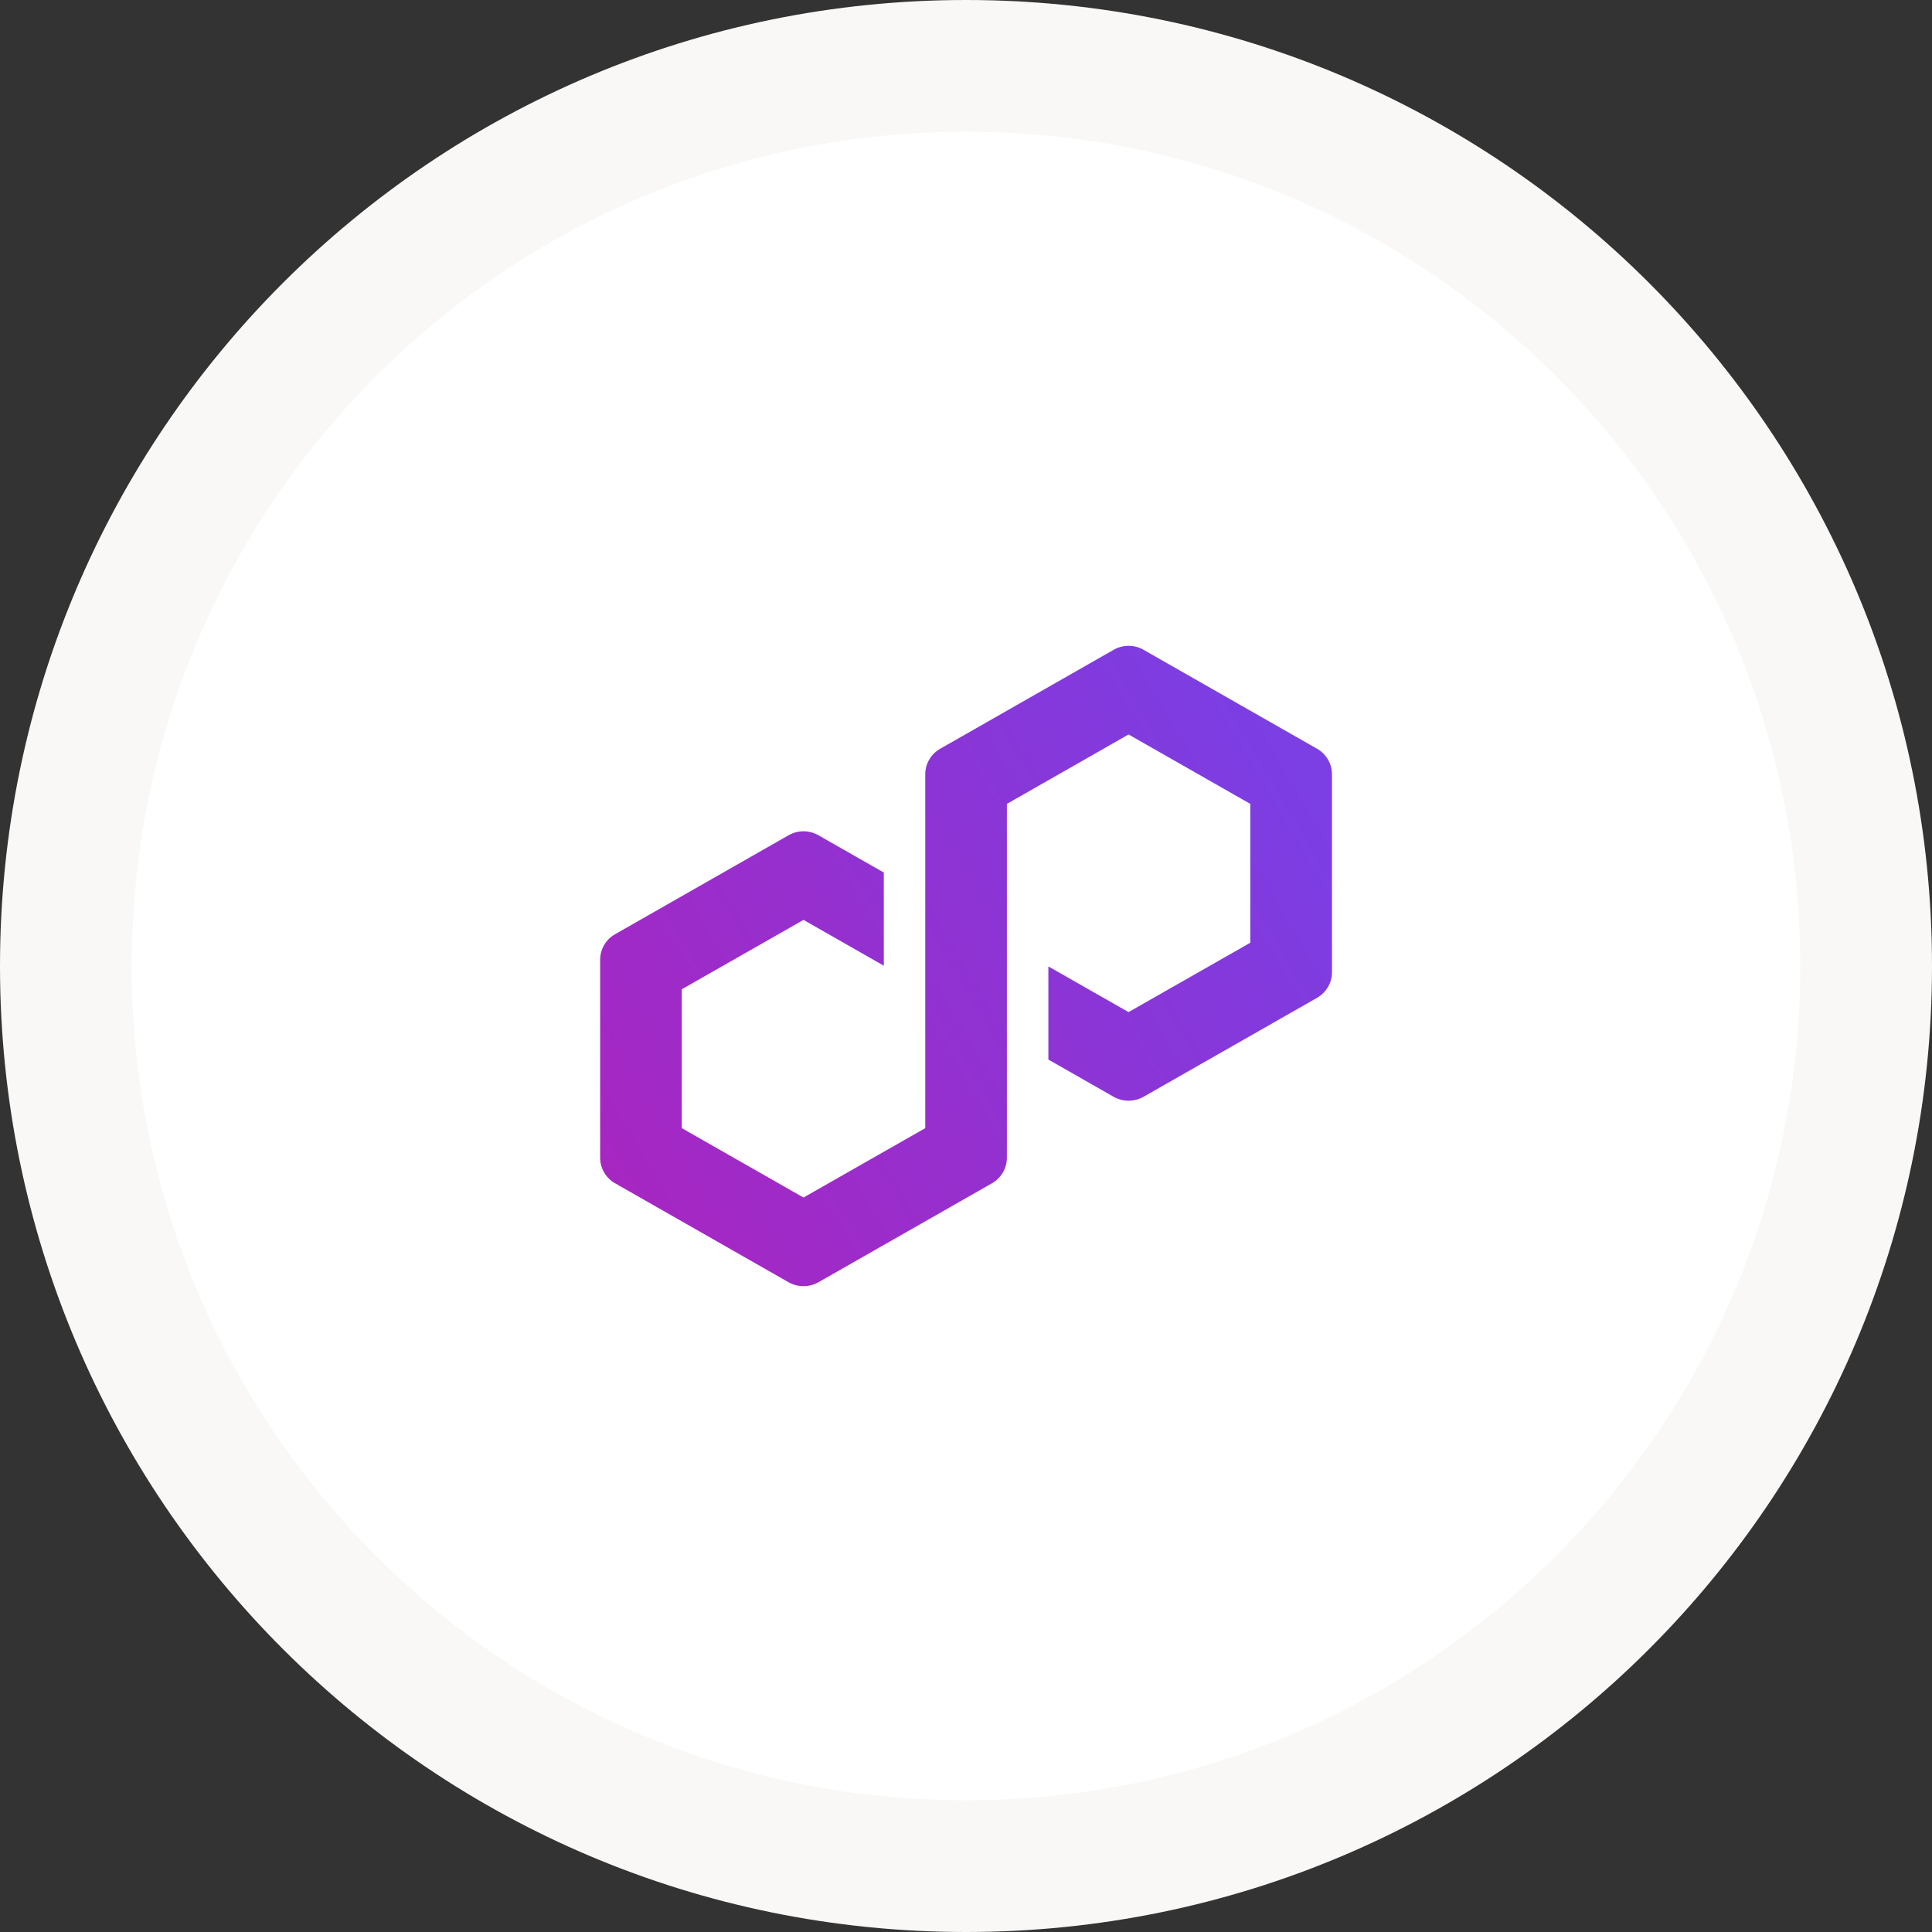
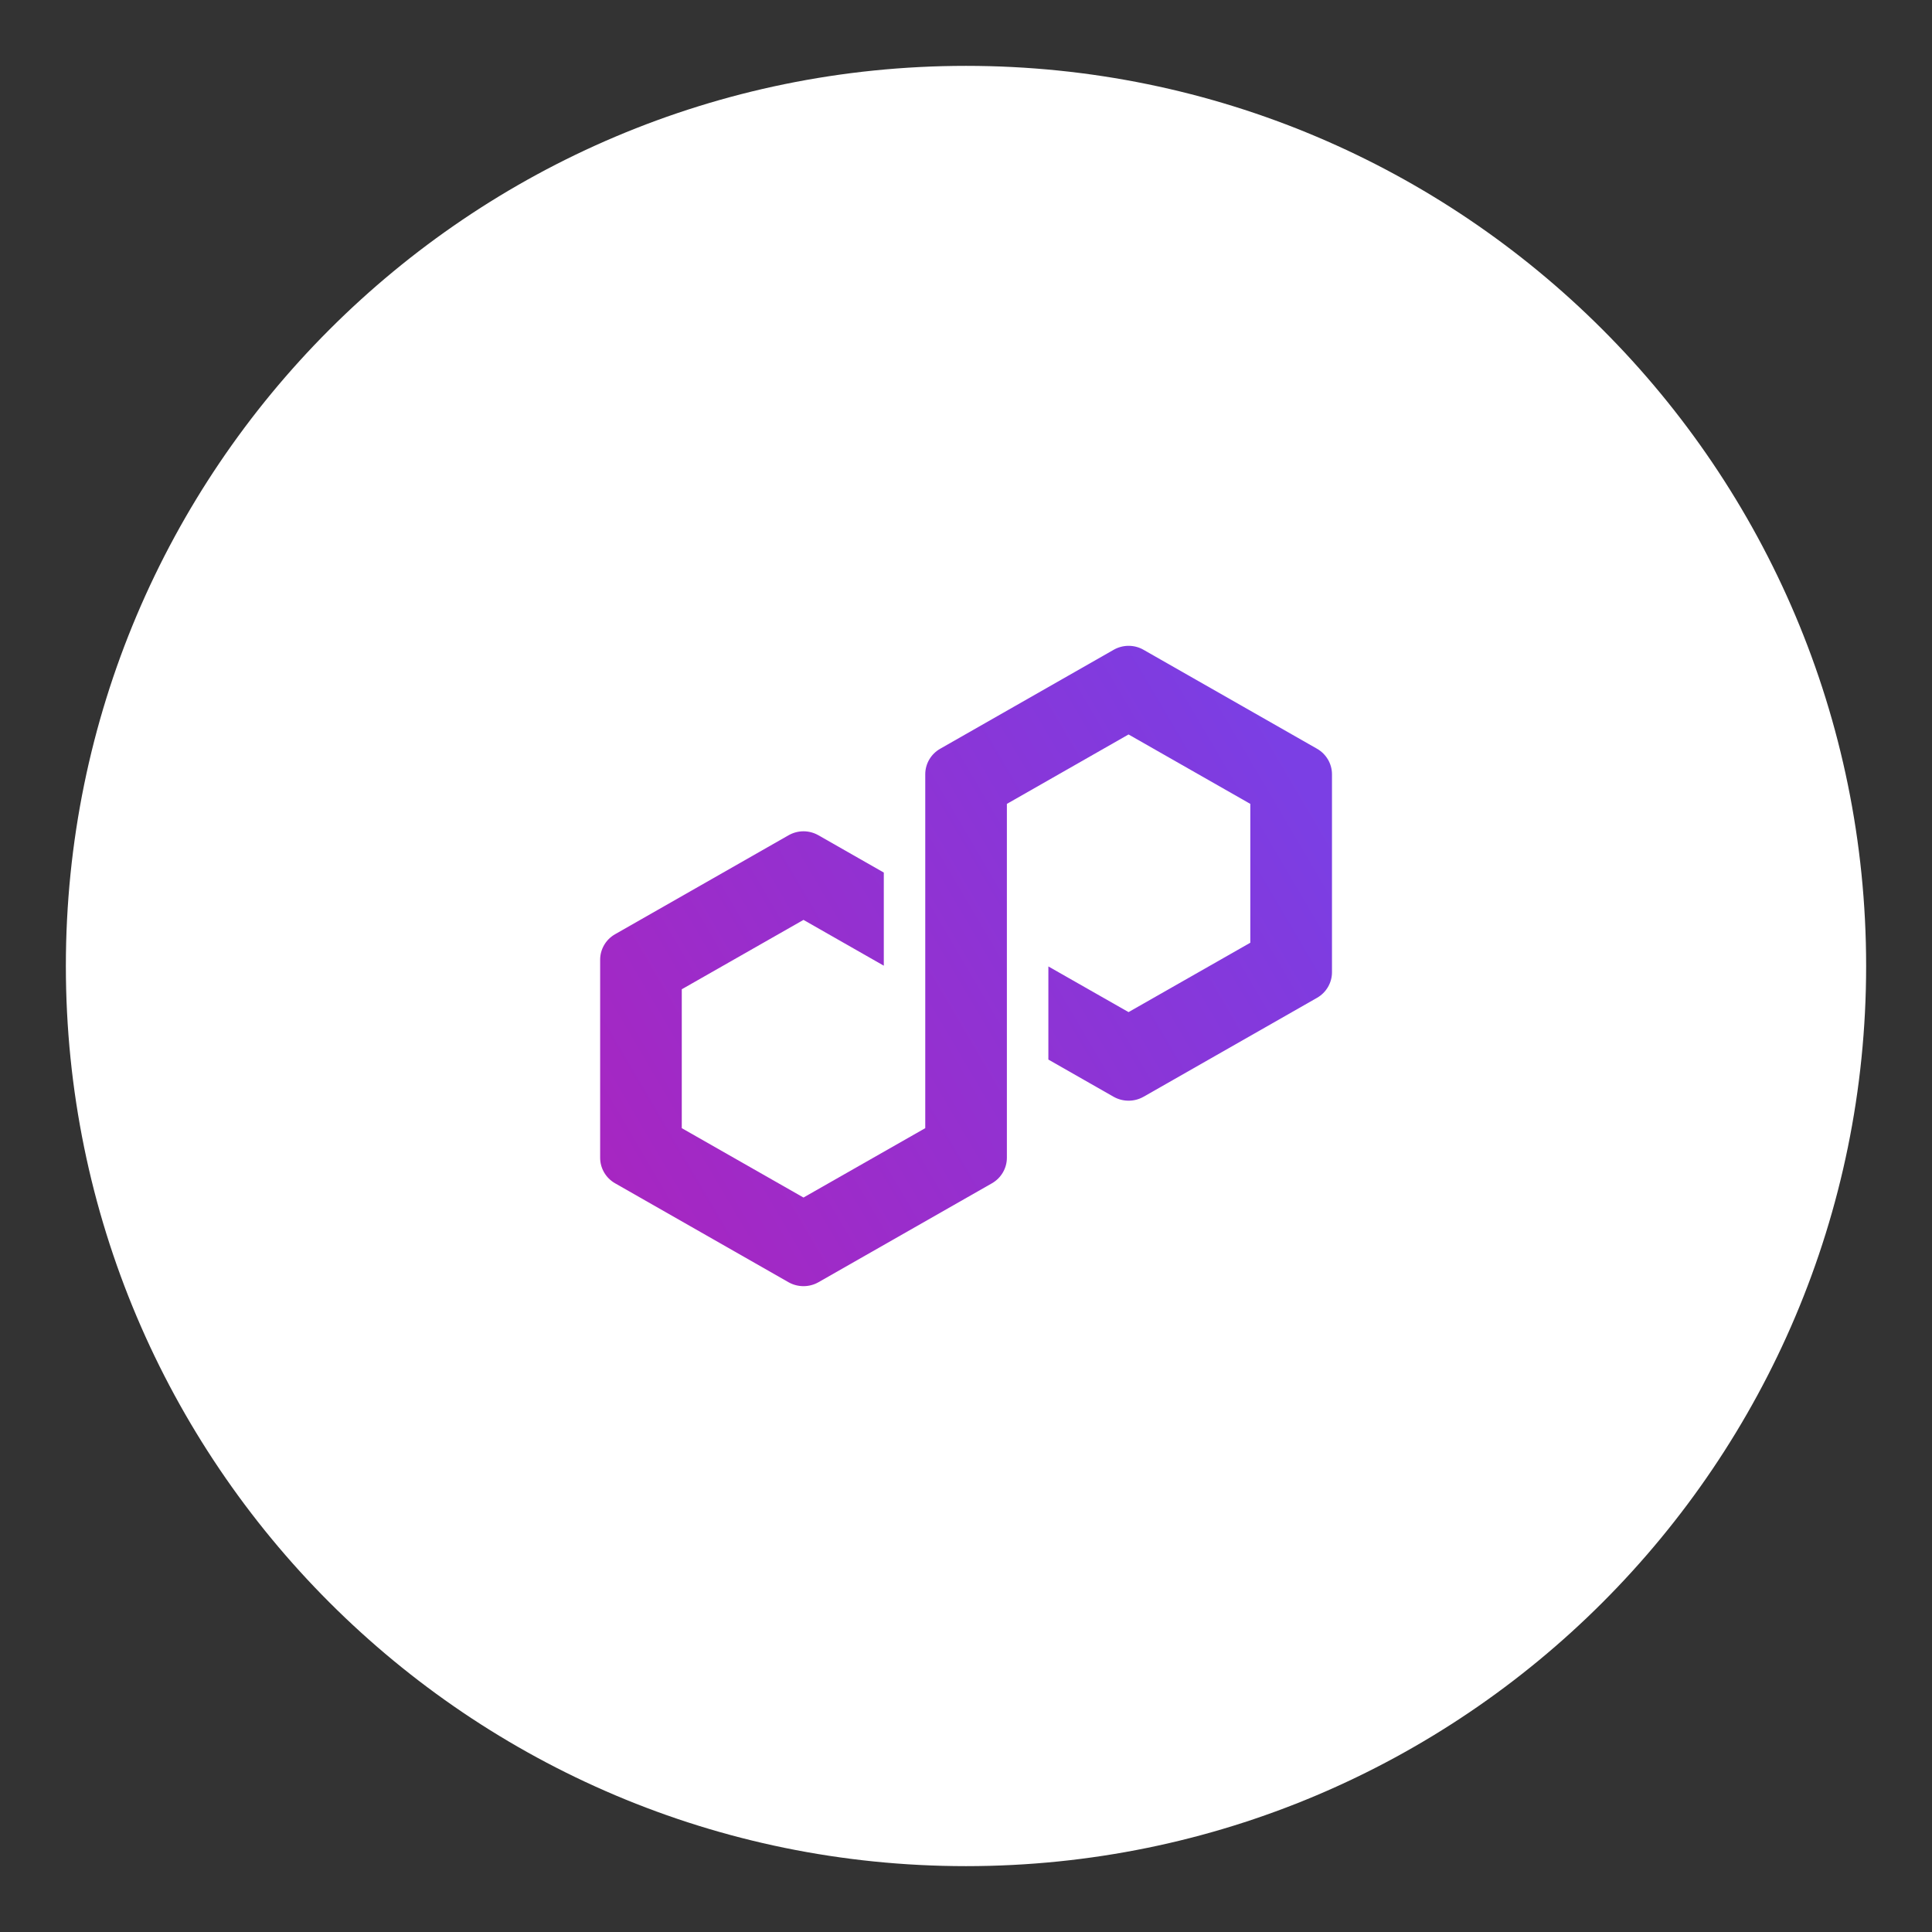
<svg xmlns="http://www.w3.org/2000/svg" width="44" height="44" viewBox="0 0 44 44" fill="none">
  <rect x="0" y="0" width="44" height="44" fill="#333333" stroke="none" />
  <path d="M22 42.5C10.678 42.5 1.5 33.322 1.5 22C1.5 10.678 10.678 1.5 22 1.5C33.322 1.5 42.5 10.678 42.5 22C42.5 33.322 33.322 42.5 22 42.5Z" fill="white" />
-   <path d="M22 42.5C10.678 42.5 1.5 33.322 1.5 22C1.5 10.678 10.678 1.5 22 1.5C33.322 1.5 42.5 10.678 42.5 22C42.5 33.322 33.322 42.5 22 42.5Z" stroke="#F9F8F6" stroke-width="3" />
  <path d="M26.042 24.979L29.996 22.724C30.205 22.604 30.335 22.382 30.335 22.143V17.633C30.335 17.395 30.205 17.173 29.996 17.053L26.042 14.798C25.833 14.678 25.573 14.679 25.364 14.798L21.411 17.053C21.201 17.173 21.072 17.395 21.072 17.633V25.693L18.299 27.273L15.527 25.693V22.53L18.299 20.95L20.128 21.993V19.872L18.638 19.022C18.536 18.964 18.418 18.932 18.299 18.932C18.18 18.932 18.063 18.964 17.96 19.022L14.007 21.277C13.797 21.397 13.668 21.619 13.668 21.857V26.367C13.668 26.606 13.797 26.828 14.007 26.948L17.96 29.203C18.17 29.321 18.429 29.321 18.638 29.203L22.592 26.948C22.801 26.828 22.931 26.606 22.931 26.367V18.308L22.98 18.28L25.702 16.727L28.475 18.308V21.47L25.702 23.05L23.876 22.01V24.131L25.363 24.979C25.573 25.097 25.833 25.097 26.041 24.979H26.042Z" fill="url(#paint0_linear_11023_29442)" />
  <defs>
    <linearGradient id="paint0_linear_11023_29442" x1="13.614" y1="26.809" x2="29.519" y2="17.464" gradientUnits="userSpaceOnUse">
      <stop stop-color="#A726C1" />
      <stop offset="0.88" stop-color="#803BDF" />
      <stop offset="1" stop-color="#7B3FE4" />
    </linearGradient>
  </defs>
</svg>